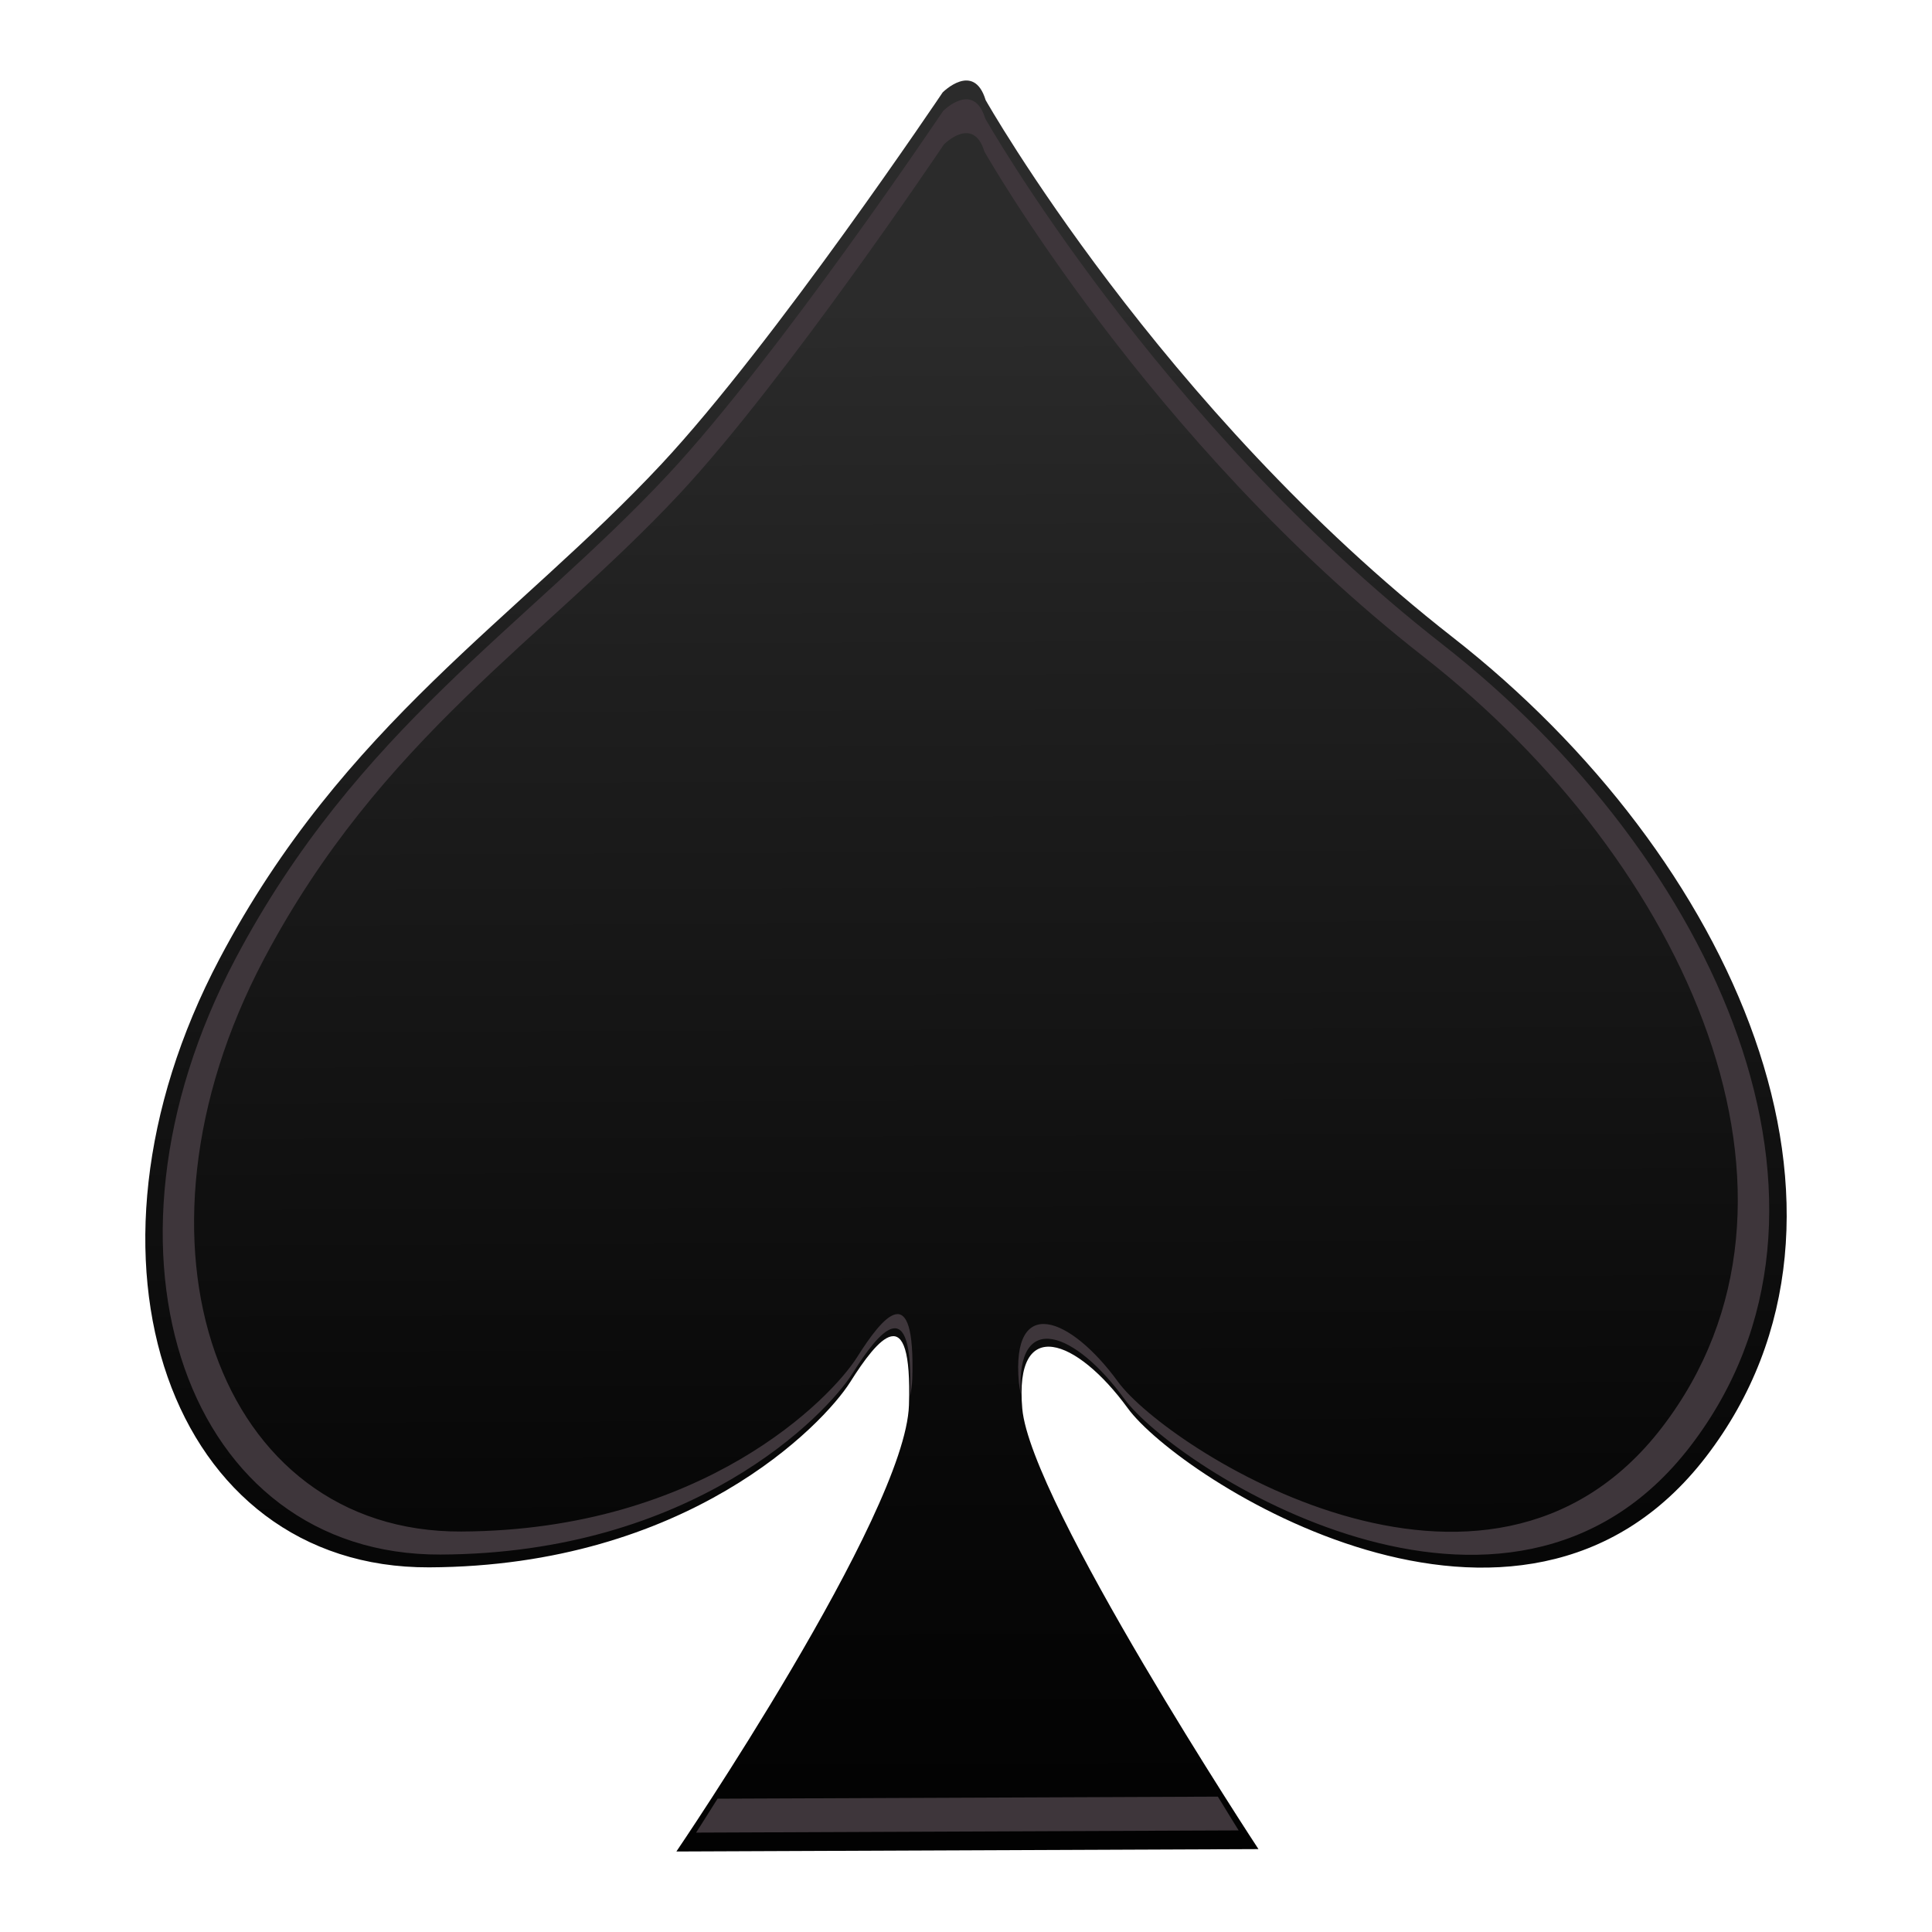
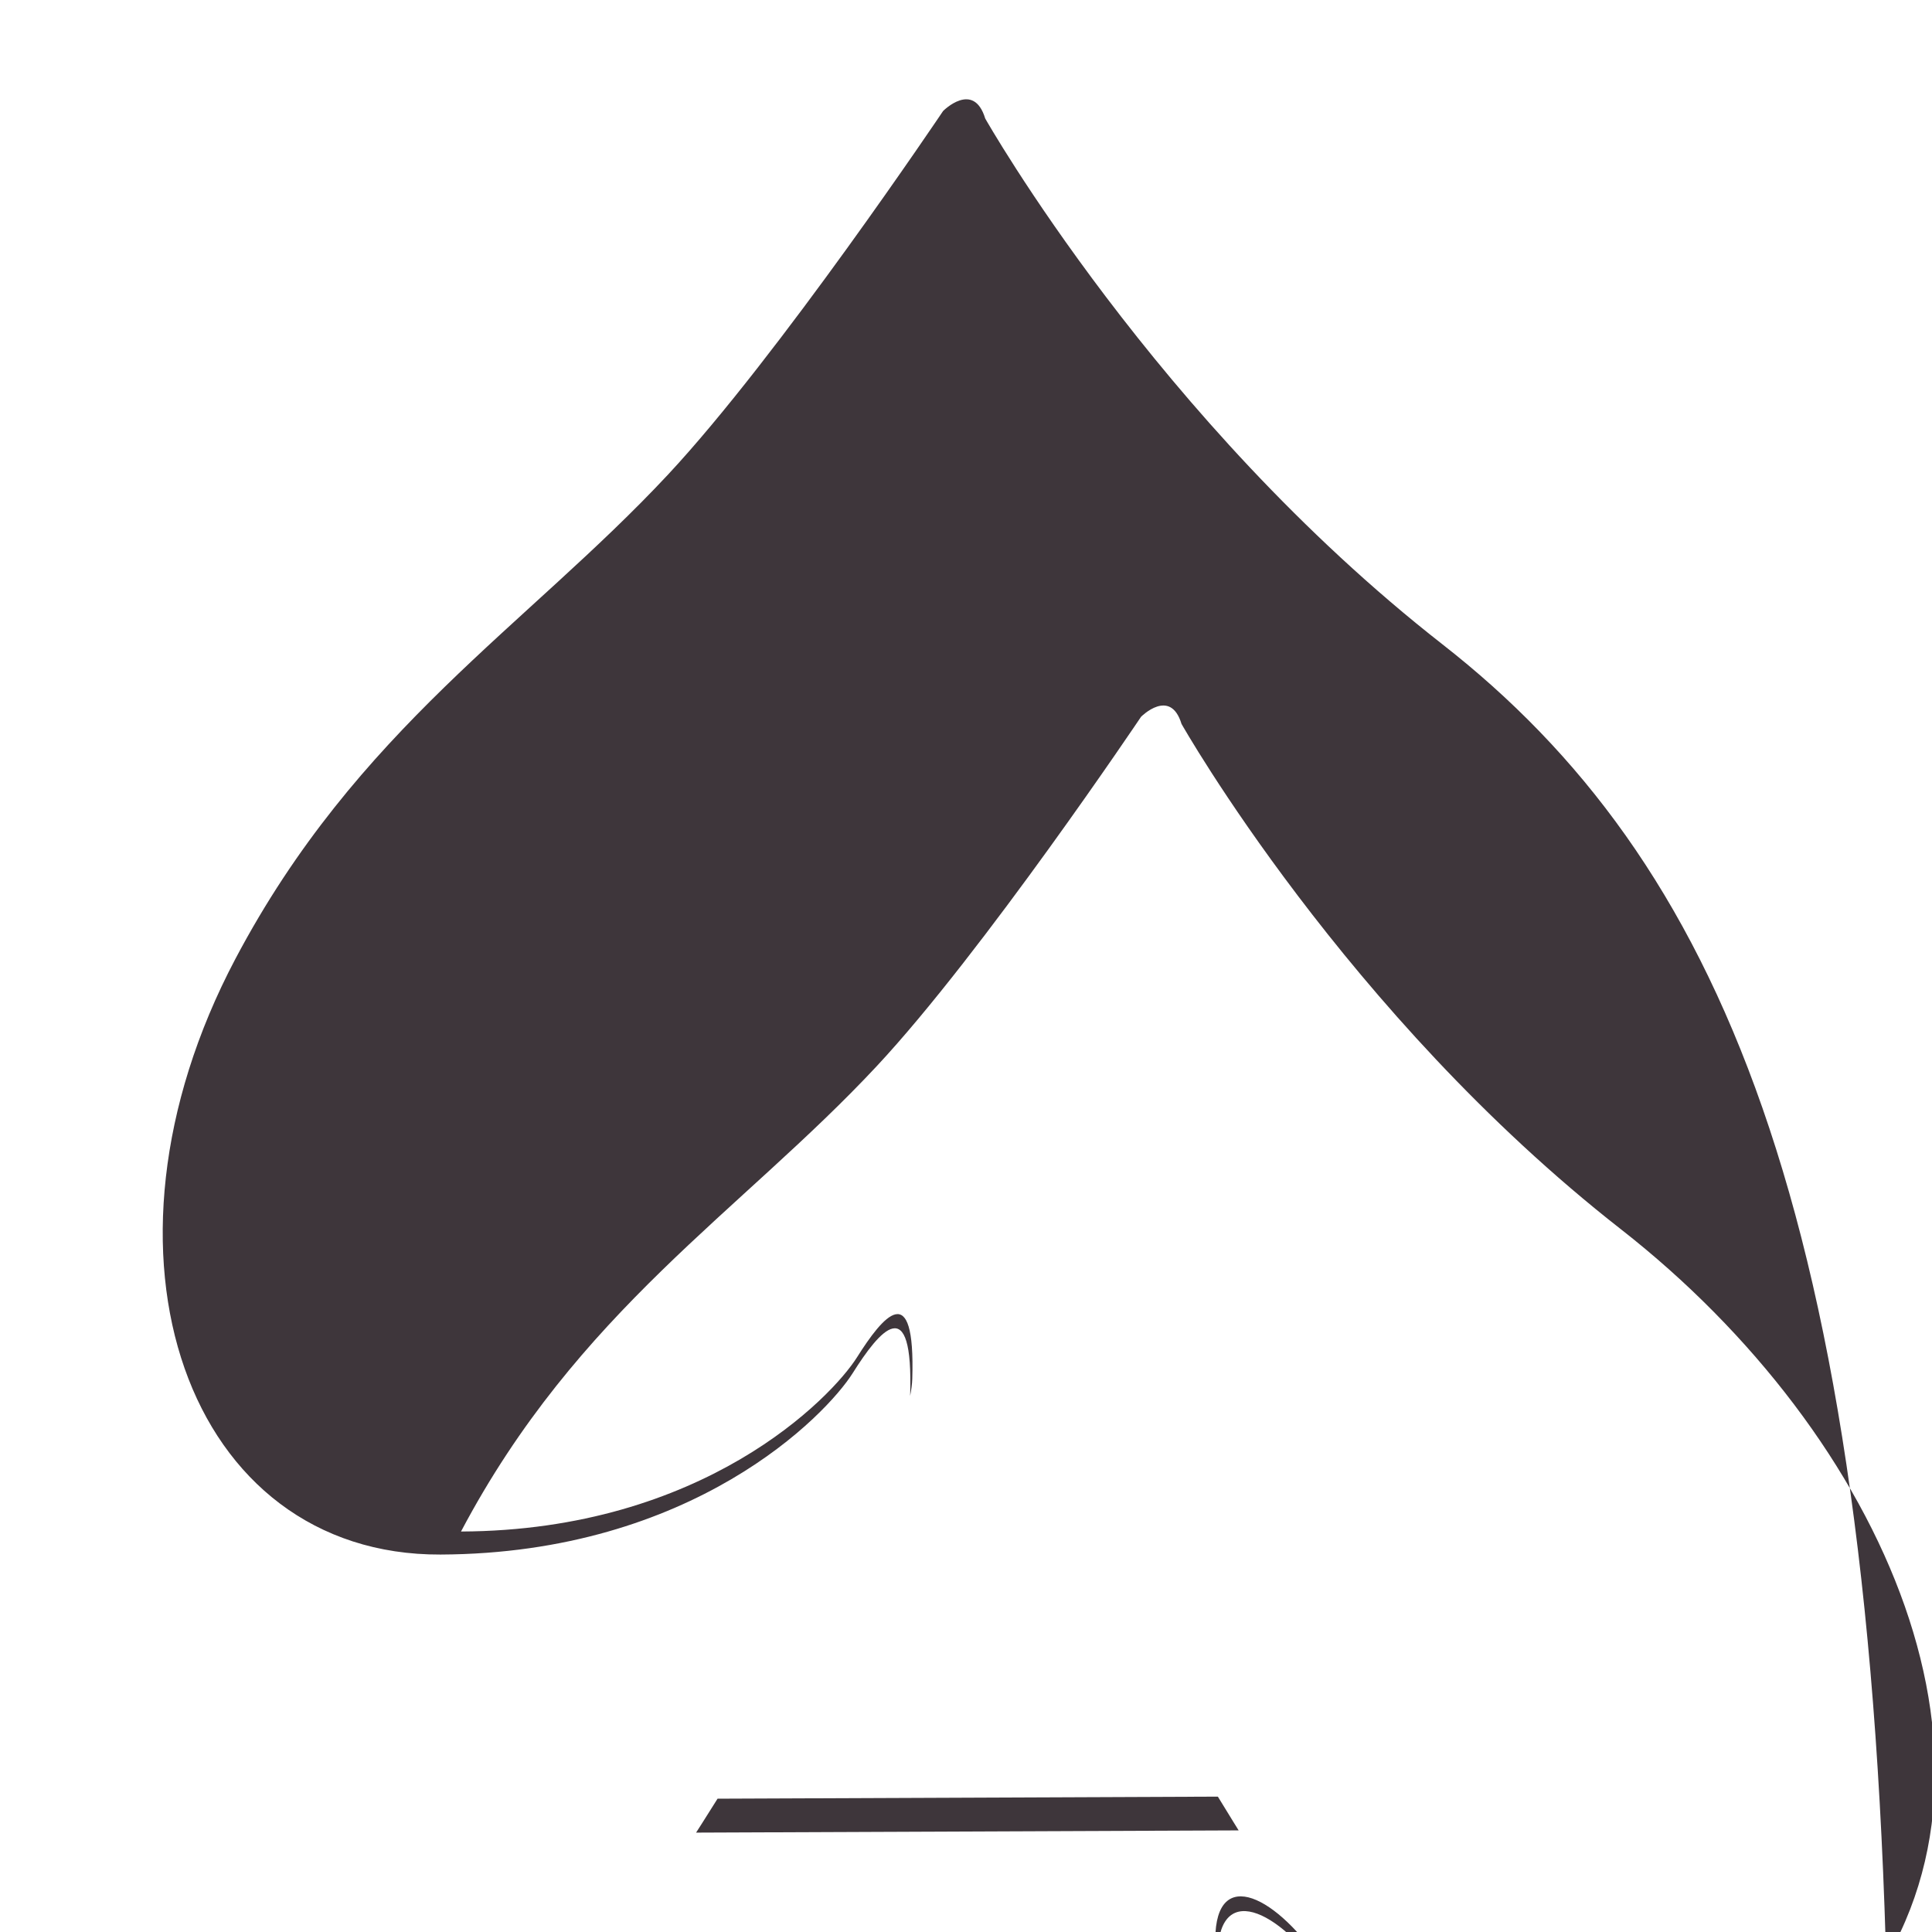
<svg xmlns="http://www.w3.org/2000/svg" version="1.1" id="Layer_1" x="0px" y="0px" width="1200px" height="1200px" viewBox="0 0 1200 1200" enable-background="new 0 0 1200 1200" xml:space="preserve">
  <g>
    <linearGradient id="SVGID_1_" gradientUnits="userSpaceOnUse" x1="598.488" y1="188.258" x2="598.488" y2="1236.07" gradientTransform="matrix(1 -0.004 0.004 1 -1.614 2.051)">
      <stop offset="0" style="stop-color:#2B2B2B" />
      <stop offset="0.21" style="stop-color:#1F1F1F" />
      <stop offset="0.694" style="stop-color:#080808" />
      <stop offset="1" style="stop-color:#000000" />
    </linearGradient>
-     <path fill="url(#SVGID_1_)" d="M612.191,62.156c0,0,108.369,191.632,290.121,333.675   c174.353,136.255,273.242,357.954,157.395,508.892c-115.847,150.924-327.541,13.464-359.241-30.07   c-31.733-43.543-70.615-57.942-65.513,0.266c5.09,58.217,146.698,273.598,146.698,273.598L420.112,1150   c0,0,142.284-209.268,144.456-277.217c2.16-67.939-19.589-41.169-36.467-14.399c-16.867,26.759-101.44,114.459-261.569,115.125   c-160.153,0.644-229.549-189.818-130.163-378.002c77.001-145.757,184.921-211.338,274.471-307.263   c70.121-75.13,174.64-230.824,174.64-230.824S604.828,37.912,612.191,62.156z" />
    <g>
      <path fill="#3E363B" d="M432.348,1138.27l336.998-1.379c0,0-4.93-7.906-12.904-20.968l-310.754,1.275    C437.482,1130.331,432.348,1138.27,432.348,1138.27z" />
-       <path fill="#3E363B" d="M895.866,400.151C717.986,261.129,611.927,73.587,611.927,73.587c-7.238-23.737-26.149-4.643-26.149-4.643    S483.475,221.33,414.836,294.862c-87.641,93.891-193.262,158.084-268.635,300.726c-97.27,184.187-29.342,370.616,127.408,369.971    c156.727-0.642,239.509-86.493,256.009-112.666c16.521-26.206,37.799-52.414,35.686,14.088c0,0.056-0.024,0.125-0.024,0.184    c0.725-3.826,1.24-7.433,1.344-10.629c2.033-63.916-18.406-38.719-34.284-13.547c-15.867,25.163-95.397,107.645-246.001,108.266    C135.723,951.864,70.44,772.744,163.908,595.748c72.429-137.058,173.927-198.757,258.145-288.97    c65.96-70.662,164.252-217.094,164.252-217.094s18.189-18.349,25.128,4.445c0,0,101.924,180.236,272.852,313.825    c163.979,128.142,256.985,336.664,148.018,478.616c-108.953,141.94-308.032,12.662-337.859-28.288    c-29.837-40.936-66.408-54.494-61.617,0.254c0.195,2.148,0.642,4.631,1.219,7.214c-3.127-52.873,33.858-38.66,64.259,3.057    c31.055,42.604,238.222,177.144,351.625,29.437C1163.306,750.524,1066.518,533.51,895.866,400.151z" />
+       <path fill="#3E363B" d="M895.866,400.151C717.986,261.129,611.927,73.587,611.927,73.587c-7.238-23.737-26.149-4.643-26.149-4.643    S483.475,221.33,414.836,294.862c-87.641,93.891-193.262,158.084-268.635,300.726c-97.27,184.187-29.342,370.616,127.408,369.971    c156.727-0.642,239.509-86.493,256.009-112.666c16.521-26.206,37.799-52.414,35.686,14.088c0,0.056-0.024,0.125-0.024,0.184    c0.725-3.826,1.24-7.433,1.344-10.629c2.033-63.916-18.406-38.719-34.284-13.547c-15.867,25.163-95.397,107.645-246.001,108.266    c72.429-137.058,173.927-198.757,258.145-288.97    c65.96-70.662,164.252-217.094,164.252-217.094s18.189-18.349,25.128,4.445c0,0,101.924,180.236,272.852,313.825    c163.979,128.142,256.985,336.664,148.018,478.616c-108.953,141.94-308.032,12.662-337.859-28.288    c-29.837-40.936-66.408-54.494-61.617,0.254c0.195,2.148,0.642,4.631,1.219,7.214c-3.127-52.873,33.858-38.66,64.259,3.057    c31.055,42.604,238.222,177.144,351.625,29.437C1163.306,750.524,1066.518,533.51,895.866,400.151z" />
    </g>
  </g>
</svg>